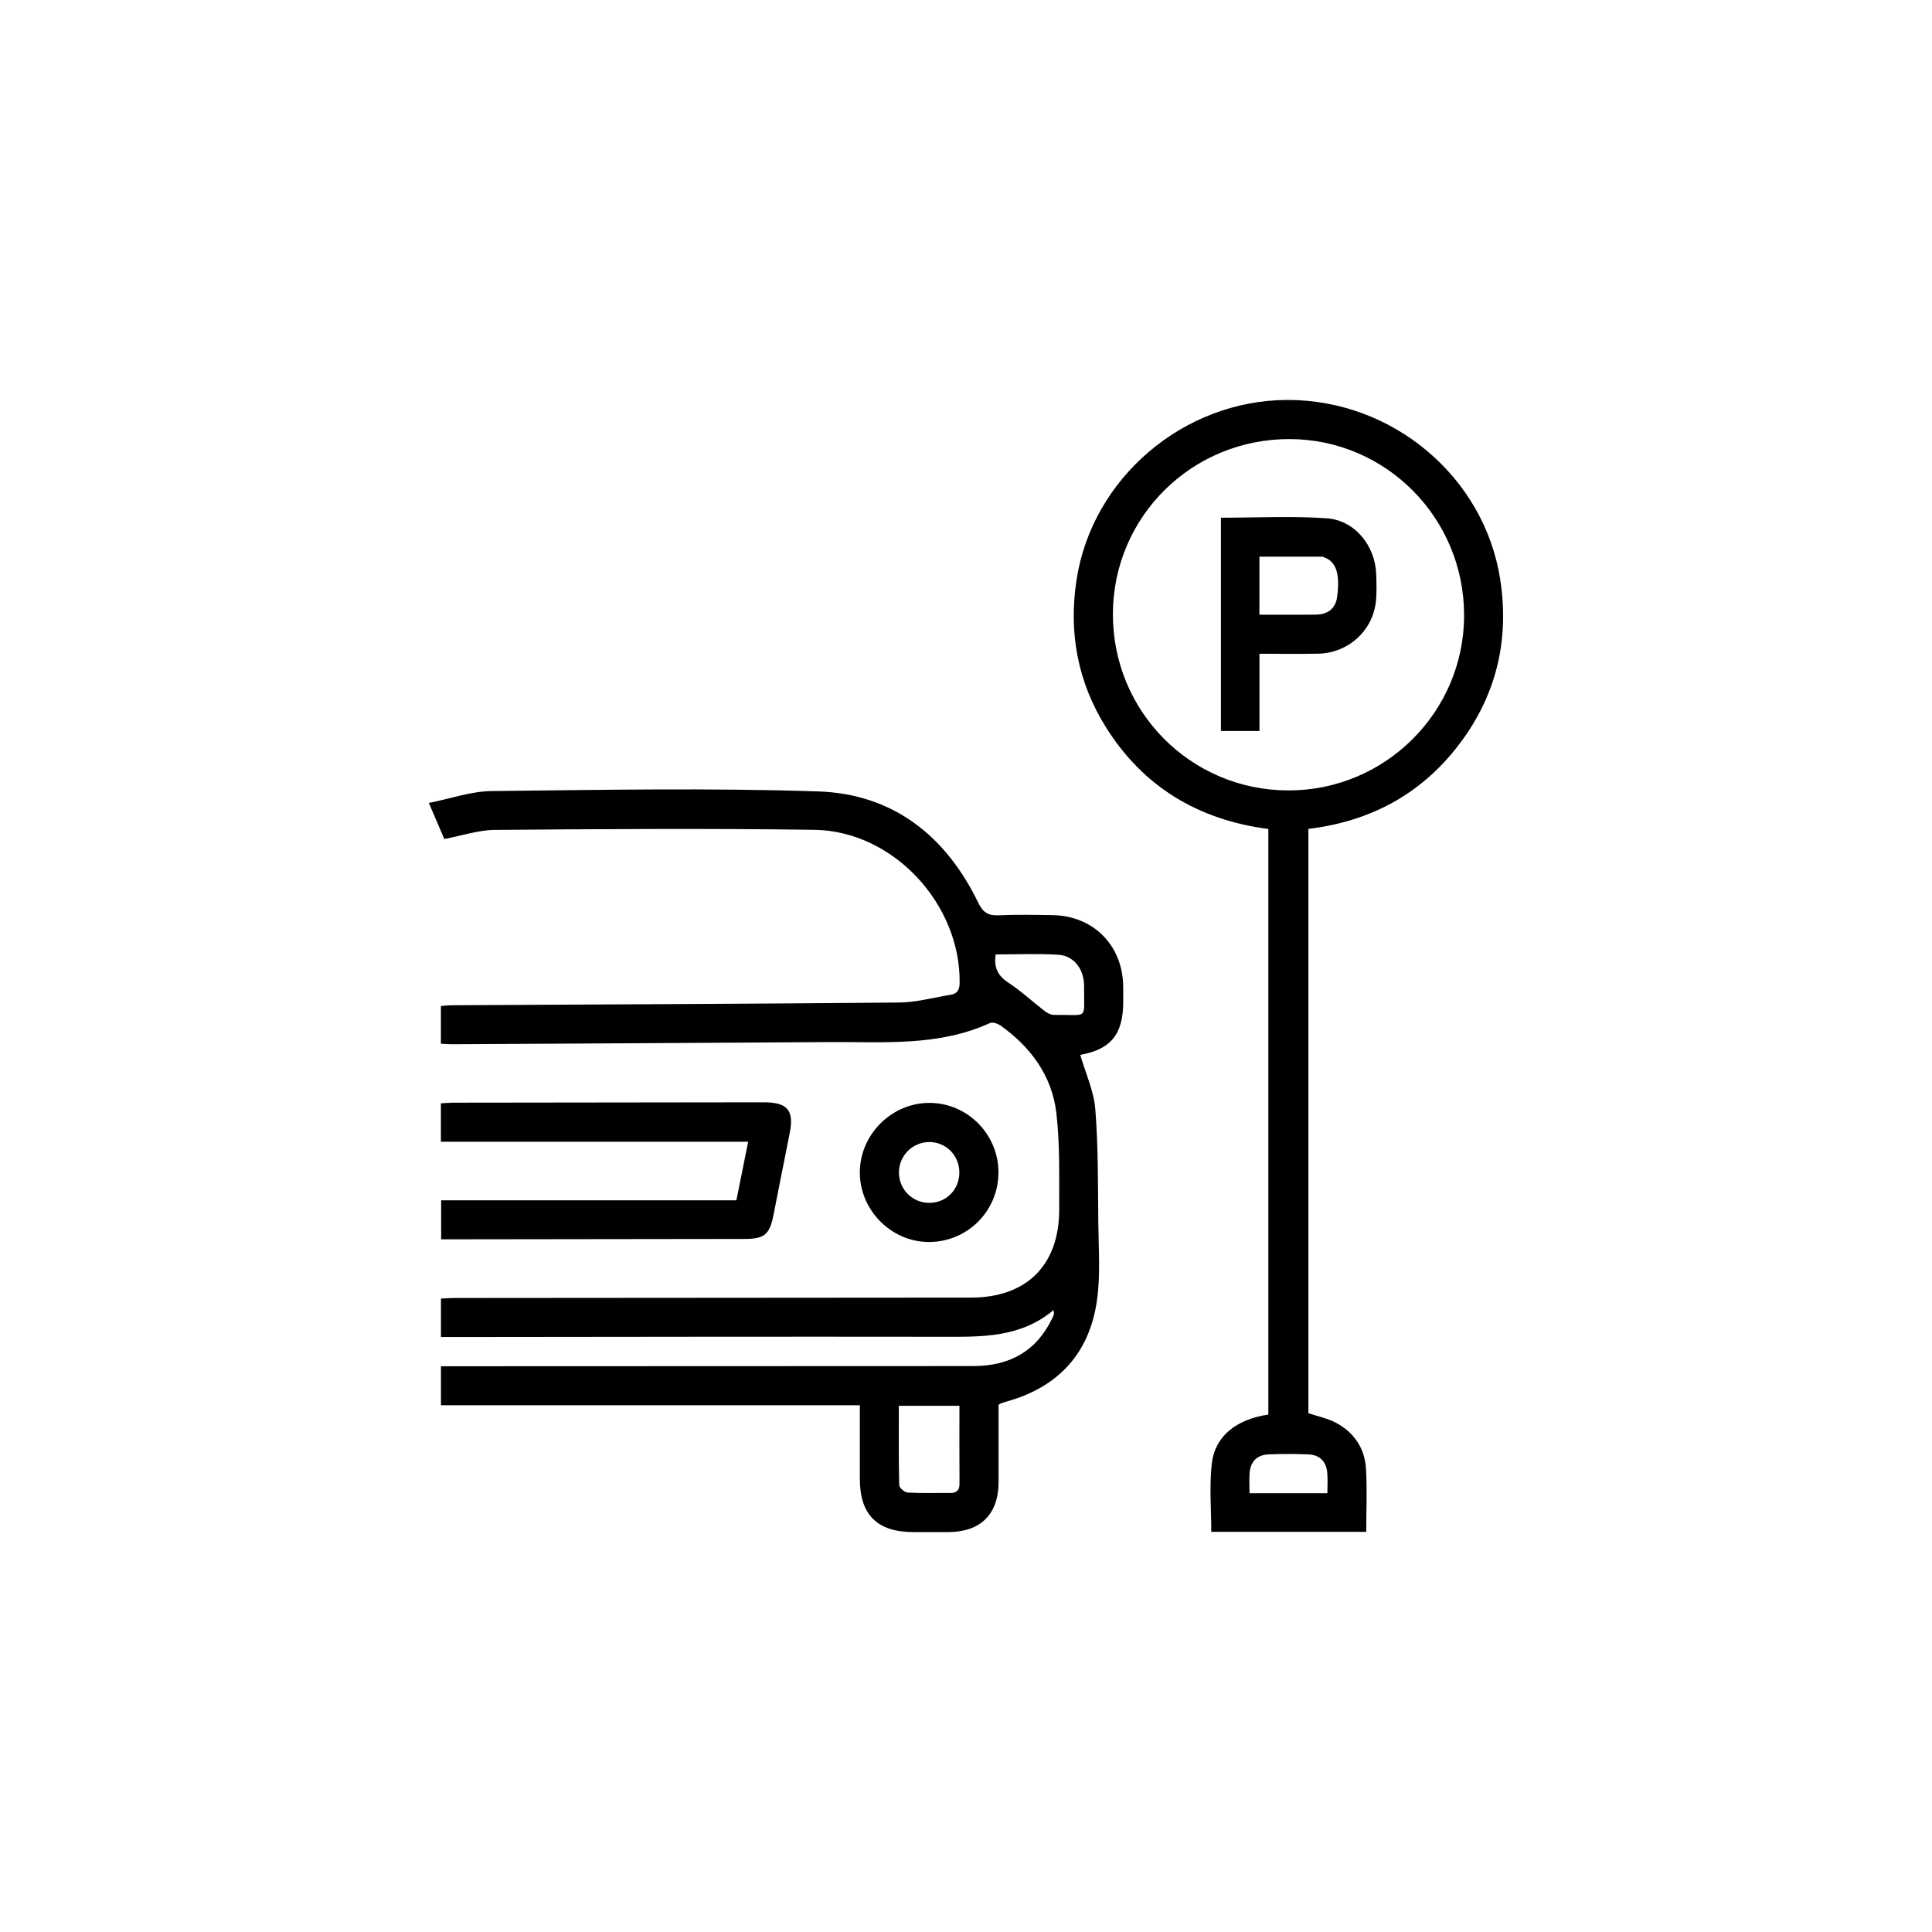
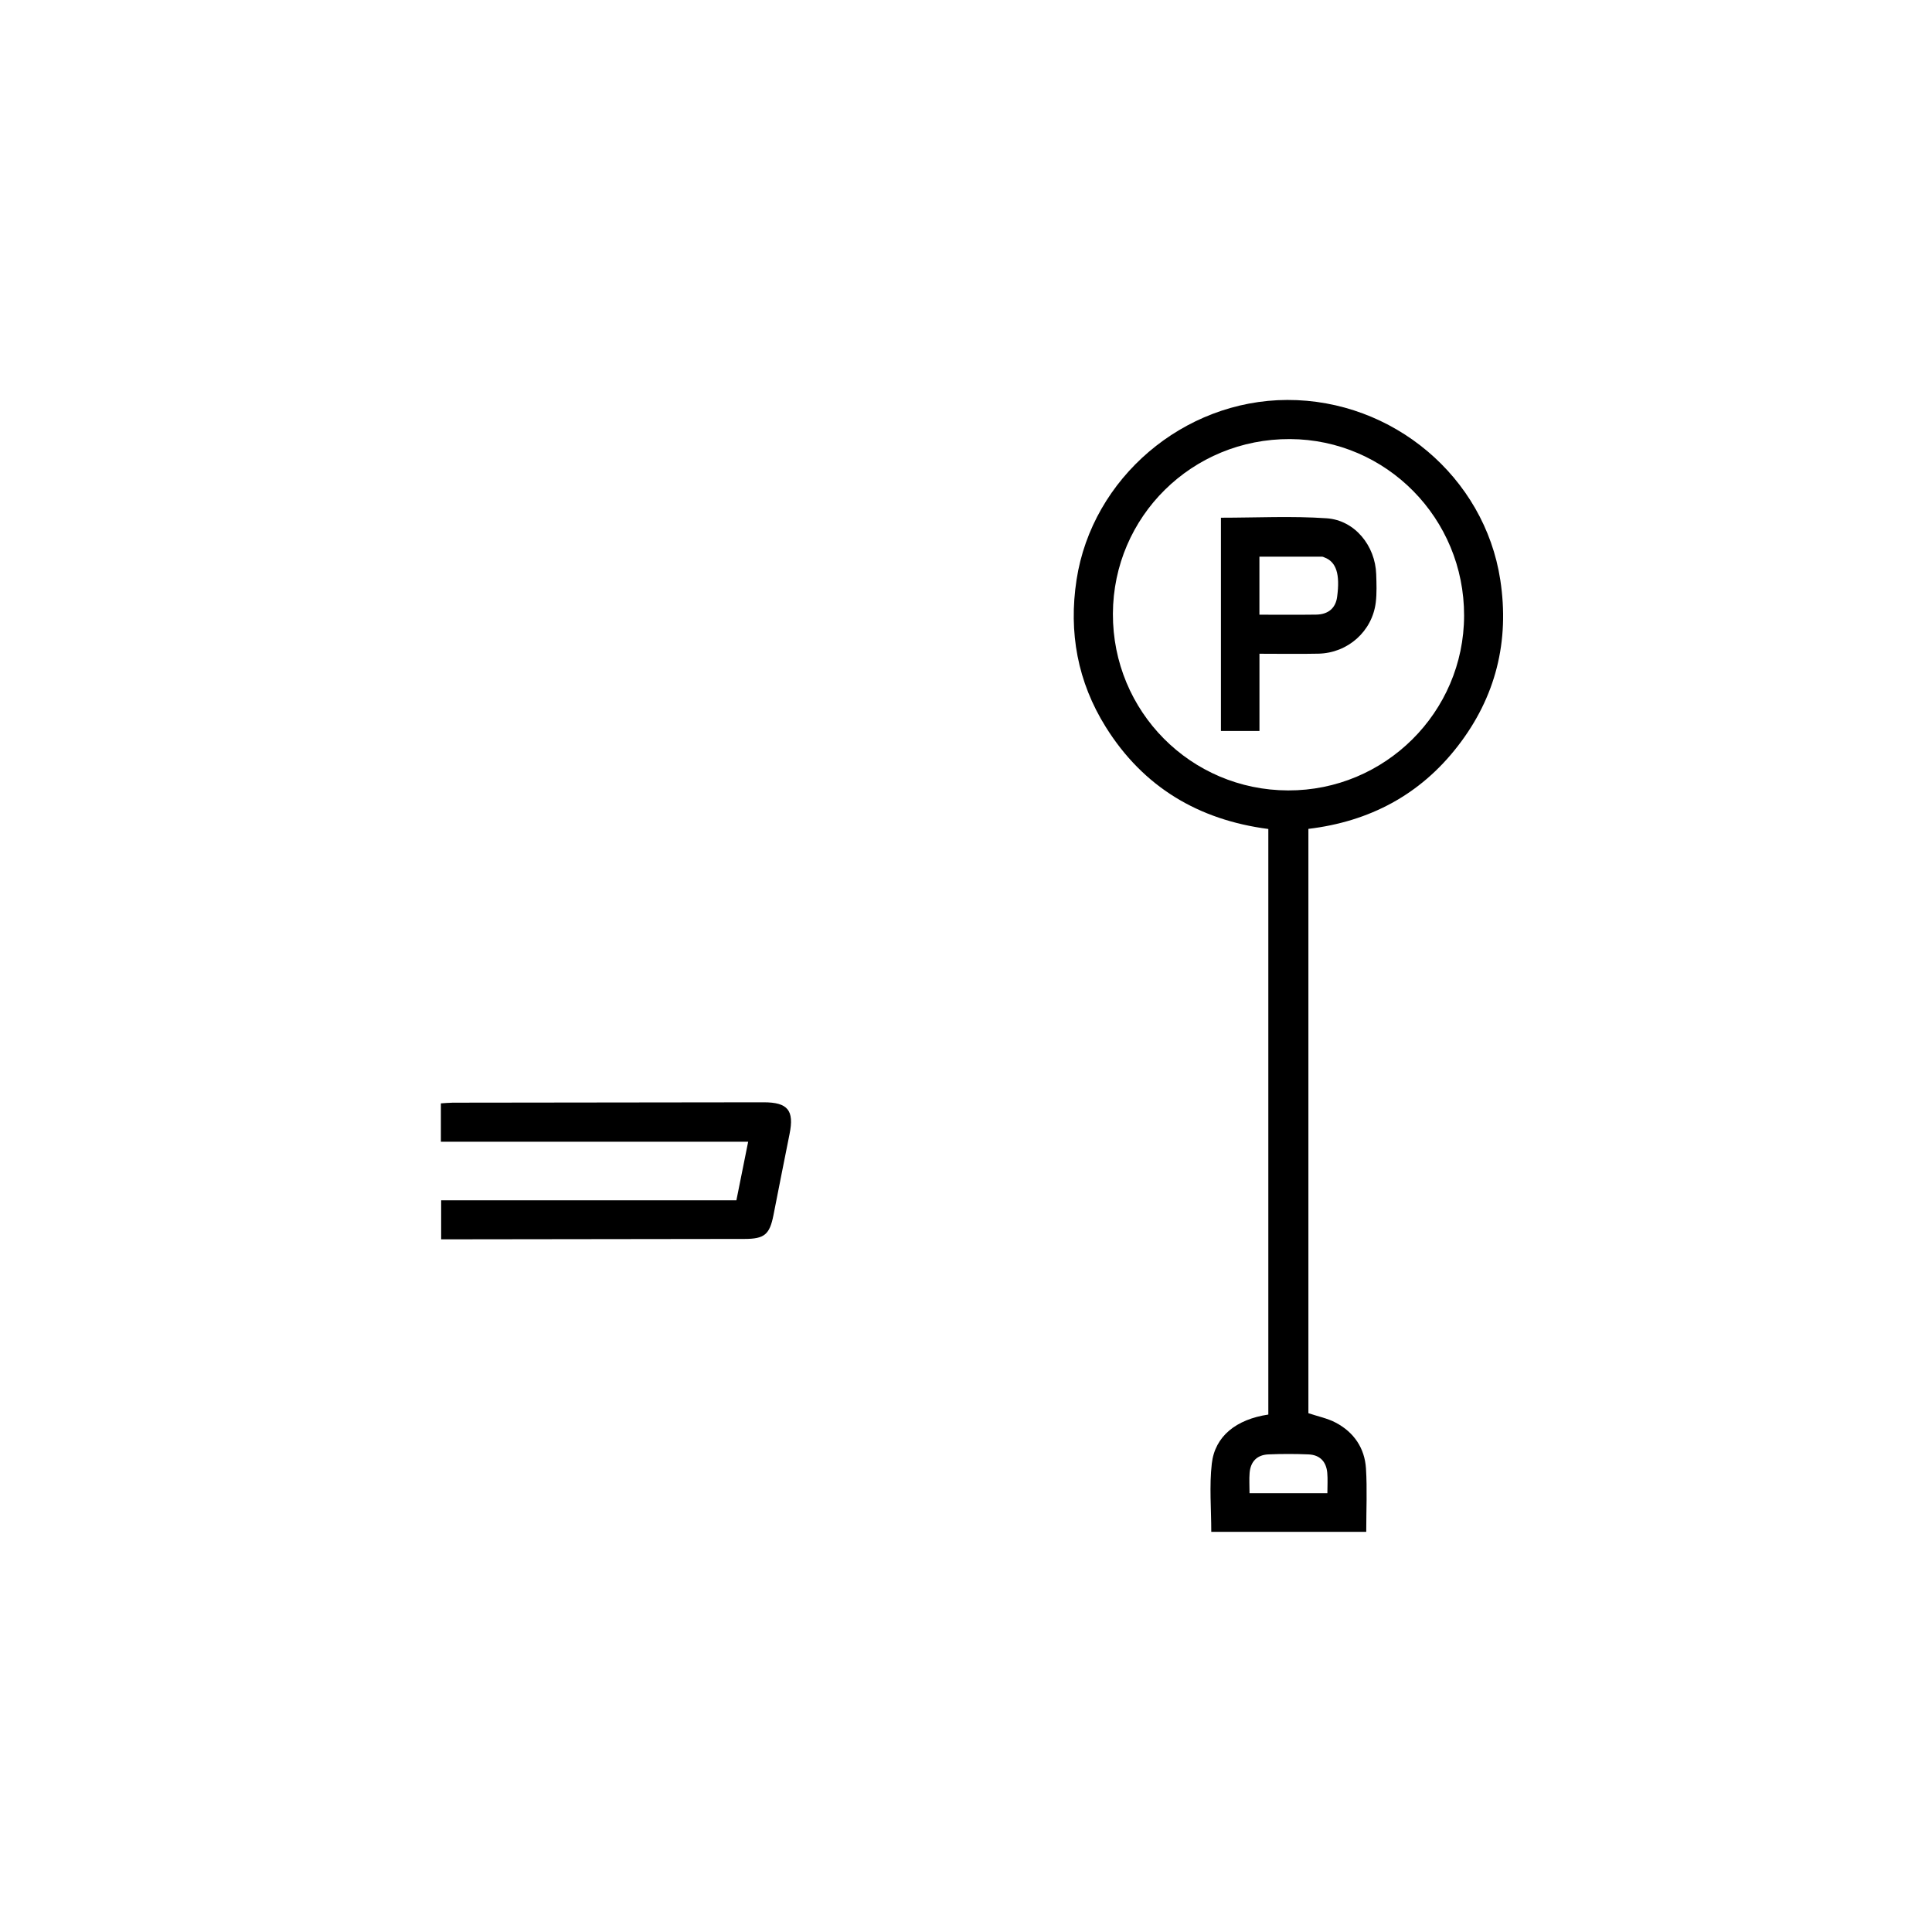
<svg xmlns="http://www.w3.org/2000/svg" id="Layer_1" viewBox="0 0 512 512">
-   <path d="M227.84,372.41h-110.98v-10.34c1.35,0,2.69,0,4.03,0,45.68-.02,91.36-.04,137.04-.05,9.6,0,16.81-3.93,20.99-12.81.14-.29.29-.58.37-.89.05-.19-.02-.41-.09-1.14-8.84,7.42-19.24,7.1-29.69,7.08-42.88-.06-85.76.02-128.64.06-1.27,0-2.54,0-4.01,0v-10.19c1.13-.05,2.26-.15,3.4-.15,45.68-.04,91.36-.08,137.04-.1,14.79,0,23.48-8.65,23.4-23.53-.04-8.5.23-17.07-.77-25.48-1.16-9.75-6.73-17.33-14.69-23.03-.77-.55-2.17-1.06-2.88-.73-13.68,6.27-28.24,4.95-42.62,5.05-33.29.22-66.58.39-99.87.57-.94,0-1.89-.08-3.03-.14v-9.98c.92-.07,1.85-.2,2.77-.21,39.54-.22,79.08-.36,118.61-.72,4.56-.04,9.11-1.3,13.65-2.04,1.67-.27,2.41-1.13,2.44-3.07.32-20.95-17.56-40.36-38.49-40.66-28.22-.4-56.45-.2-84.68.02-4.32.03-8.63,1.51-13.4,2.41-1.11-2.58-2.4-5.6-4.09-9.55,5.79-1.15,11.2-3.09,16.64-3.15,28.87-.31,57.77-.86,86.61.1,19.71.66,33.75,11.75,42.31,29.42,1.33,2.75,2.7,3.52,5.5,3.4,4.73-.21,9.48-.12,14.22-.04,10.72.16,18.46,7.87,18.72,18.58.04,1.51.02,3.02.01,4.53-.03,8.51-3.31,12.46-11.38,13.93,1.38,4.79,3.6,9.53,3.99,14.42.79,9.96.68,20,.79,30.02.07,6.89.61,13.89-.36,20.66-1.98,13.9-10.16,22.89-23.79,26.72-.52.15-1.04.3-1.54.47-.19.06-.36.2-.74.44,0,6.77.02,13.65,0,20.54-.03,8.44-4.75,13.14-13.25,13.19-3.12.02-6.25,0-9.37,0-9.52-.02-14.13-4.58-14.14-14.01,0-6.36,0-12.71,0-19.57ZM254.26,372.55h-16.06c0,7.13-.07,14.08.1,21.03.02.7,1.42,1.92,2.23,1.96,3.75.21,7.51.07,11.27.11,1.76.02,2.49-.73,2.48-2.52-.05-6.76-.02-13.51-.02-20.58ZM263.87,252.95c-.53,3.38.53,5.61,3.34,7.45,3.39,2.23,6.39,5.05,9.63,7.53.7.54,1.68,1.04,2.53,1.03,9.45-.1,7.77,1.5,7.93-7.56,0-.32-.02-.64-.04-.97-.31-3.95-2.87-7.17-6.78-7.41-5.54-.34-11.11-.09-16.61-.09Z" />
  <path d="M362.09,405.95h-41.09c0-6.11-.54-12.16.14-18.08.83-7.27,6.47-11.73,14.98-13v-155.18c-18.5-2.41-33.13-11.12-43.06-27-7.49-11.97-9.9-25.1-7.76-39.05,4.14-26.95,28.33-47.58,55.84-47.65,27.97-.07,52.27,20.4,56.45,47.67,2.49,16.26-1.19,31.07-11.27,44.08-9.99,12.9-23.39,19.98-39.58,21.92v154.85c2.52.85,5.08,1.35,7.29,2.53,4.79,2.54,7.64,6.74,7.97,12.15.34,5.46.07,10.96.07,16.77ZM341.37,209.47c25.65.07,46.58-20.72,46.63-46.31.06-25.76-20.57-46.68-46.13-46.8-25.93-.12-46.85,20.52-46.94,46.3-.09,25.87,20.62,46.75,46.44,46.81ZM351.77,395.72c0-2.02.12-3.72-.03-5.4-.26-2.99-1.98-4.77-4.98-4.89-3.54-.15-7.09-.15-10.63,0-3,.13-4.72,1.9-4.97,4.9-.14,1.68-.02,3.38-.02,5.39h20.63Z" />
  <path d="M195.15,318.1c1.06-5.28,2.05-10.21,3.12-15.53h-81.43v-10.17c1.08-.06,2.12-.17,3.15-.18,27.47-.04,54.94-.07,82.41-.1,6.39,0,8.11,2.15,6.84,8.4-1.46,7.17-2.84,14.36-4.27,21.53-1.02,5.13-2.4,6.27-7.65,6.28-25.64.04-51.28.06-76.92.1-1.07,0-2.14,0-3.49,0v-10.34h78.23Z" />
-   <path d="M264.6,310.73c-.02,10.24-8.27,18.45-18.49,18.41-9.94-.04-18.24-8.42-18.25-18.42,0-10.08,8.5-18.53,18.58-18.44,10.03.09,18.18,8.37,18.16,18.44ZM254.24,310.67c-.03-4.47-3.54-8.02-7.96-8.02-4.4,0-7.99,3.56-8.05,7.98-.06,4.55,3.62,8.22,8.18,8.14,4.45-.07,7.86-3.6,7.83-8.11Z" />
  <path d="M333.77,173.25v20.47h-10.21v-56.52c9.39,0,18.74-.49,28.02.15,7.49.52,12.9,7.31,13.13,14.85.08,2.47.18,4.97-.11,7.42-.93,7.68-7.4,13.44-15.2,13.61-5.05.11-10.1.02-15.62.02ZM333.77,162.9c5.2,0,10.11.05,15.02-.02,3.25-.05,5.16-1.74,5.56-4.68.82-6.04-.22-9.3-3.35-10.47-.2-.08-.41-.2-.61-.2-5.53-.01-11.05,0-16.63,0v15.37Z" />
</svg>